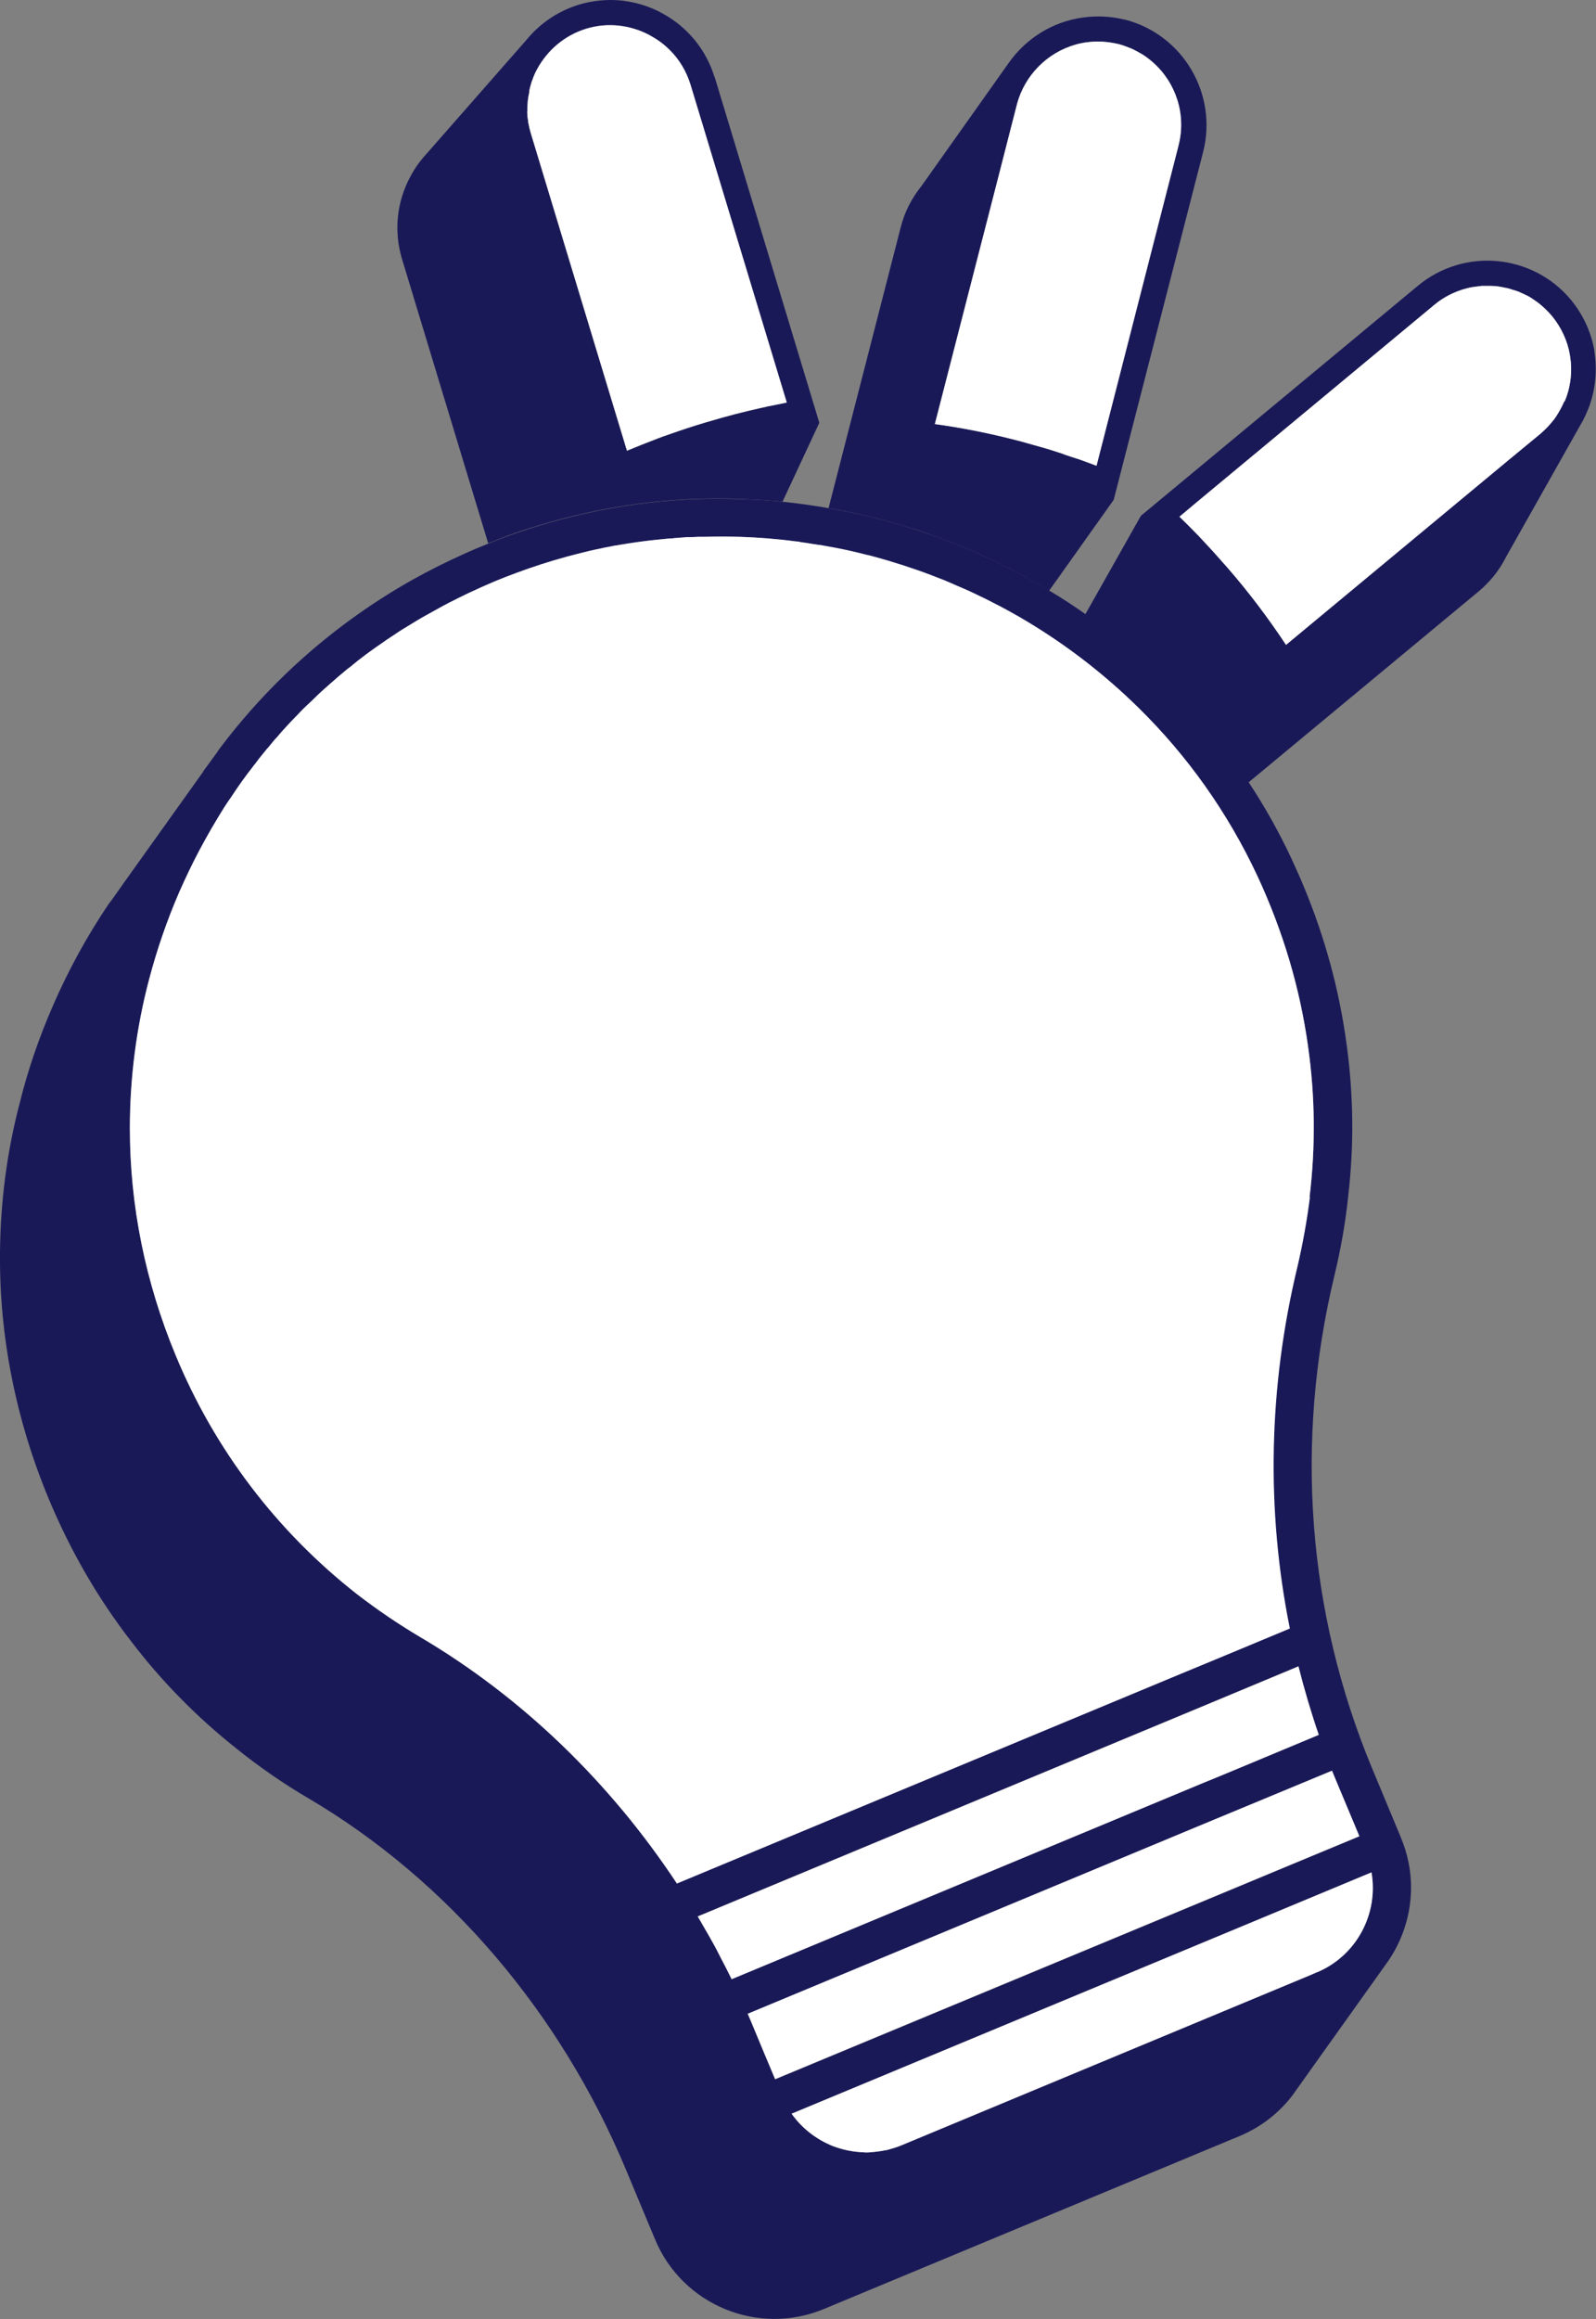
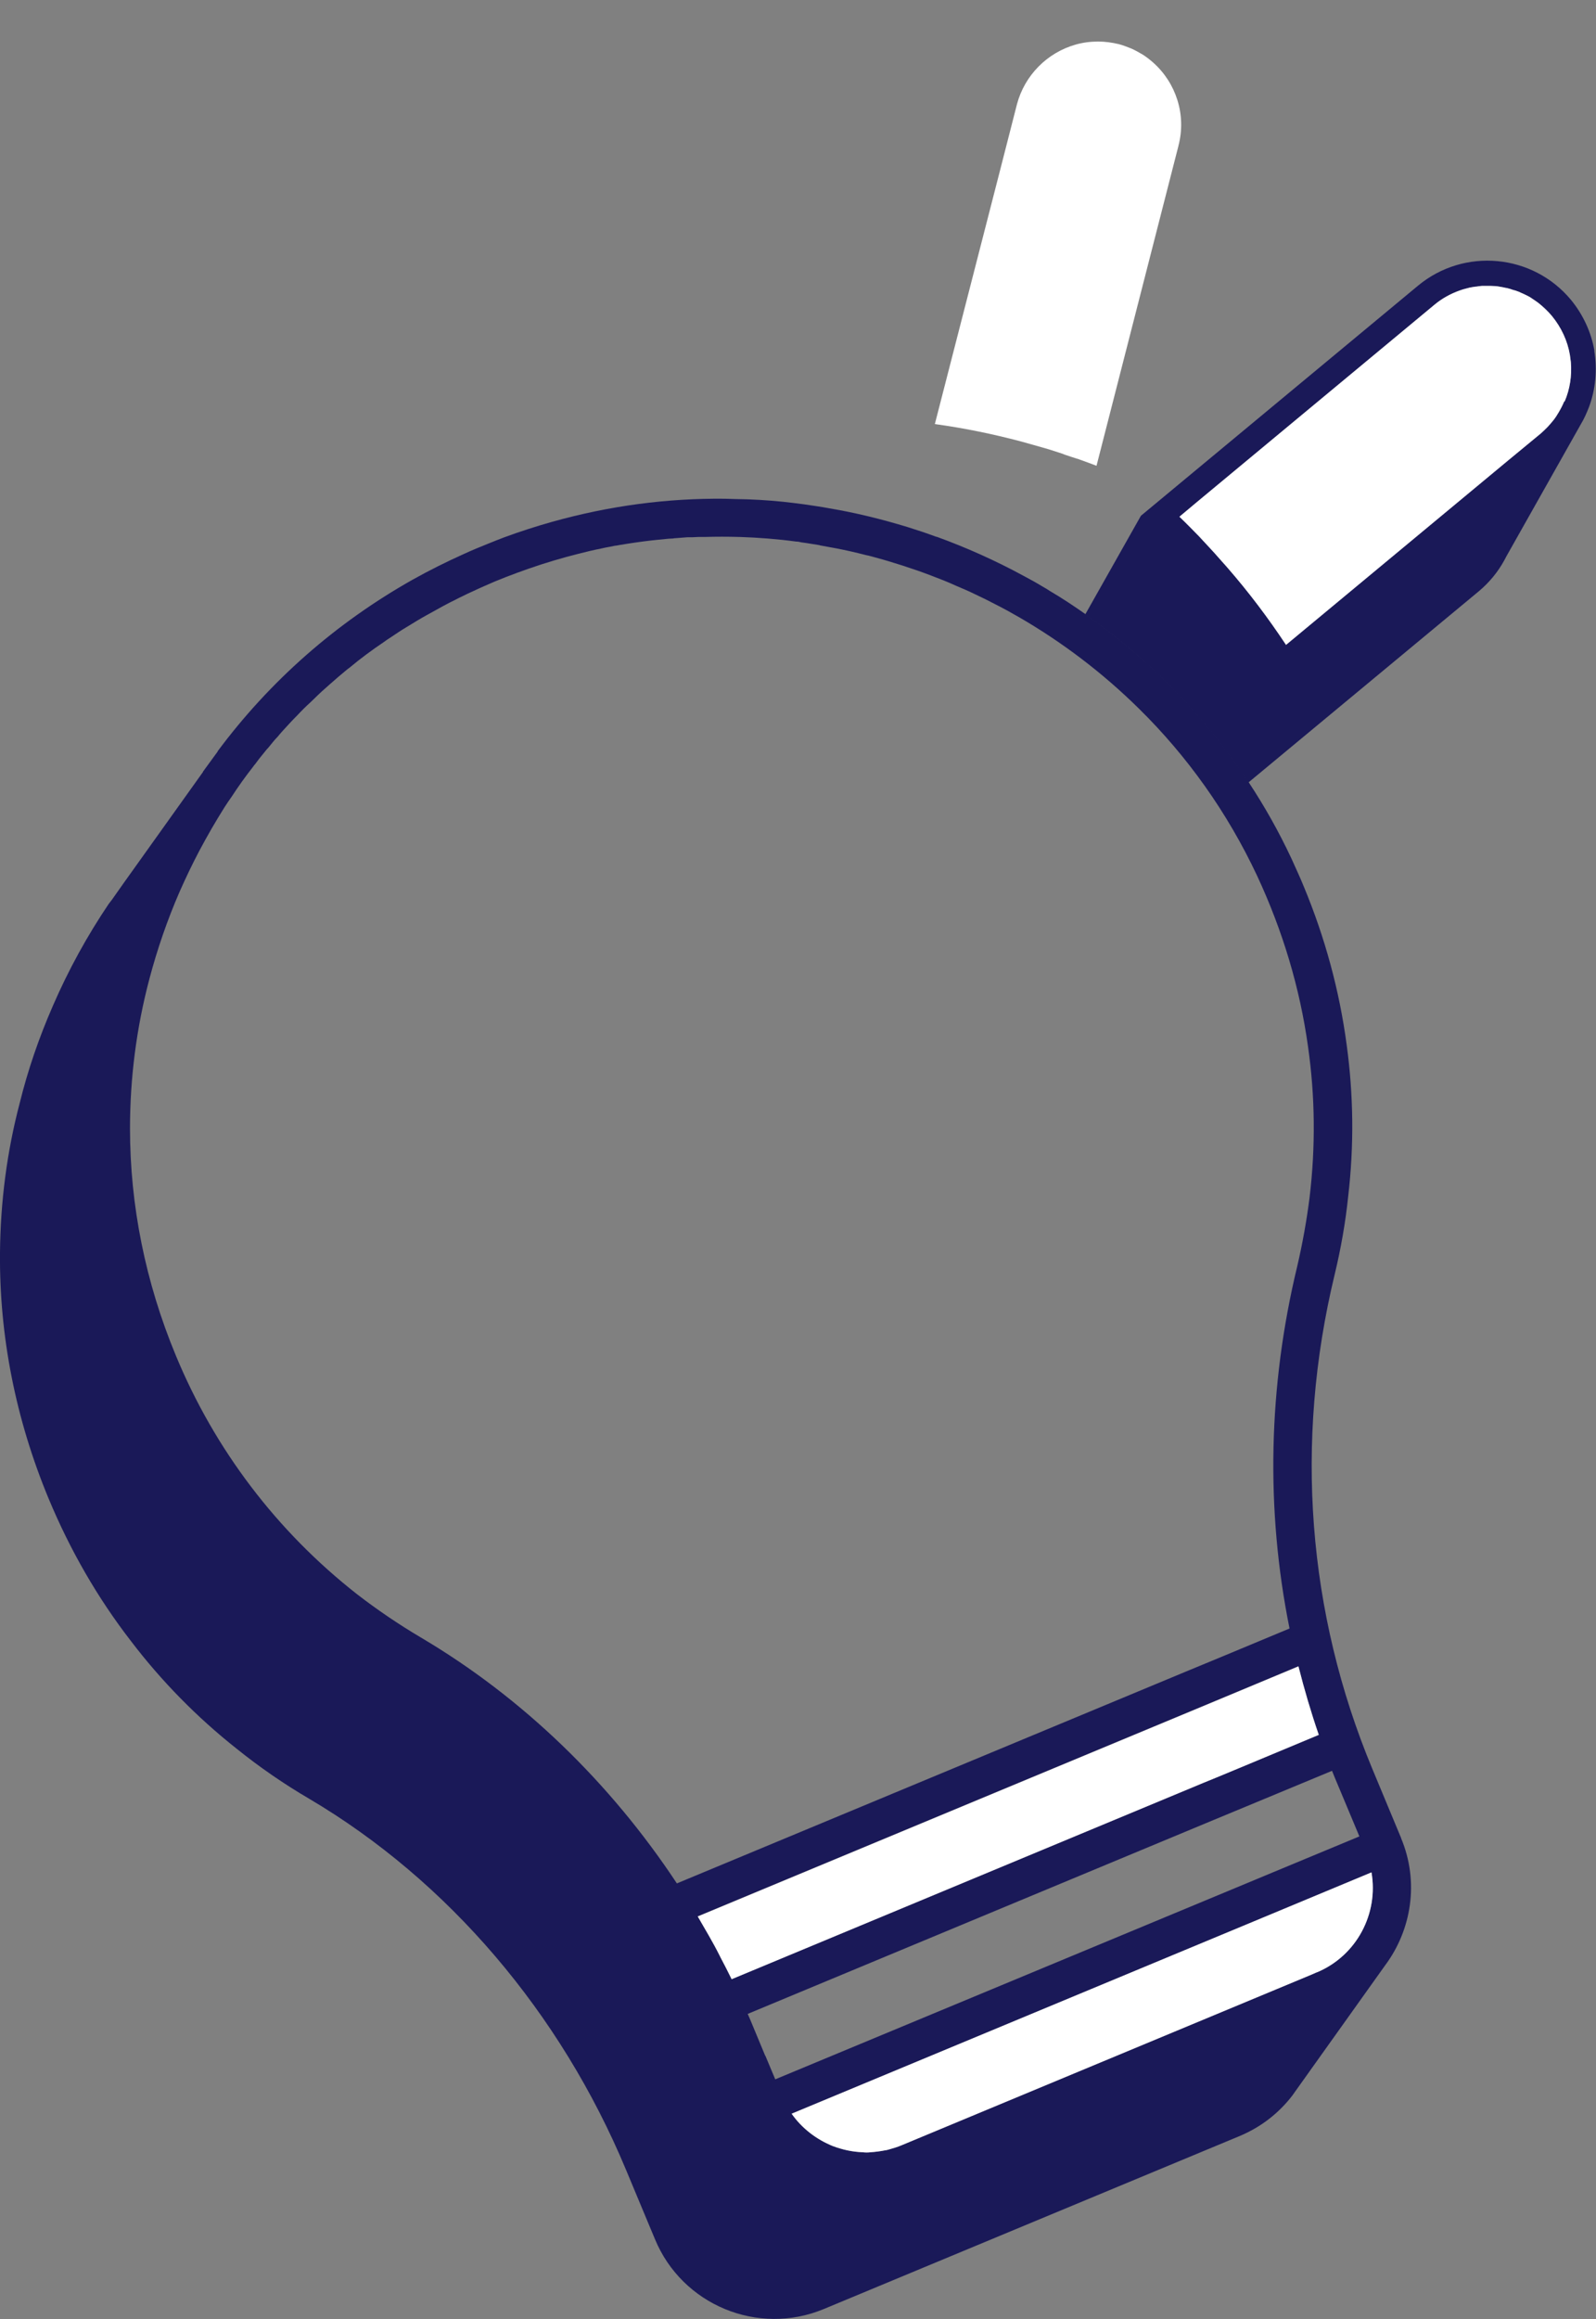
<svg xmlns="http://www.w3.org/2000/svg" id="Calque_1" data-name="Calque 1" viewBox="0 0 100.3 145.68">
  <rect x="0" y="0" width="100.3" height="145.68" fill="#808080" stroke="none" />
  <defs>
    <style>      .cls-1 {        fill: #fff;      }      .cls-1, .cls-2 {        stroke-width: 0px;      }      .cls-2 {        fill: #1a1958;      }    </style>
  </defs>
-   <path class="cls-2" d="M44.91,4.86c-.53-1.74-1.71-3.18-3.32-4.04-.8-.44-1.67-.69-2.56-.79-.88-.08-1.78,0-2.64.26-1.31.4-2.45,1.17-3.3,2.21l-6.24,7.11s-.06.06-.08.09c-.38.41-.71.88-.98,1.39-.87,1.61-1.05,3.45-.52,5.2l5.41,17.84c.33-.13.66-.26.99-.39.99-.37,2-.69,3-.97,3.59-1.01,7.24-1.49,10.86-1.45.22,0,.45,0,.67.02,1,.02,1.99.08,2.98.17l2.31-4.95-6.57-21.7ZM48.2,25.55c-.14.03-.27.06-.41.09-.54.12-1.07.25-1.58.38-.57.15-1.11.3-1.68.47-.08.02-.16.05-.24.07-.74.22-1.47.46-2.2.72-.26.09-.53.18-.78.28-.65.25-1.28.5-1.91.76h0s-6.05-19.97-6.05-19.97c-.06-.2-.1-.39-.14-.59-.02-.05-.02-.1-.02-.15,0-.03,0-.07-.02-.1,0,0,0-.02,0-.03-.02-.11-.03-.21-.03-.32,0-.06-.02-.11,0-.17,0-.05,0-.1,0-.14,0-.18.02-.35.03-.52.02-.17.05-.34.09-.52,0-.02,0-.04,0-.06,0-.06.02-.1.03-.16.02-.09.04-.18.07-.26,0-.03.02-.06.03-.1,0,0,0-.02,0-.02.02-.06.03-.11.06-.16.08-.24.18-.47.3-.69.67-1.23,1.76-2.14,3.1-2.55,1.32-.4,2.74-.25,3.98.41.15.08.3.18.45.27.29.19.56.41.8.65.61.6,1.05,1.34,1.31,2.17l6.05,19.97h0c-.42.09-.83.17-1.24.25Z" />
-   <path class="cls-1" d="M49.44,25.29h0c-.42.09-.83.17-1.24.25-.14.03-.27.06-.41.09-.54.12-1.07.25-1.58.38-.57.15-1.11.3-1.68.47-.08.02-.16.05-.24.07-.74.22-1.47.46-2.2.72-.26.09-.53.18-.78.28-.65.25-1.28.5-1.91.76h0s-6.05-19.97-6.05-19.97c-.06-.2-.1-.39-.14-.59-.02-.05-.02-.1-.02-.15,0-.03,0-.07-.02-.1,0,0,0-.02,0-.03-.02-.11-.03-.21-.03-.32,0-.06-.02-.11,0-.17,0-.05,0-.1,0-.14,0-.18.02-.35.03-.52.02-.17.05-.34.09-.52,0-.02,0-.04,0-.06,0-.06.02-.1.03-.16.02-.09.04-.18.07-.26,0-.03.02-.06.03-.1,0,0,0-.02,0-.02.02-.06.03-.11.06-.16.08-.24.18-.47.3-.69.67-1.23,1.76-2.14,3.1-2.55,1.32-.4,2.74-.25,3.98.41.15.08.3.18.45.27.29.19.56.41.8.65.61.6,1.05,1.34,1.31,2.17l6.05,19.97Z" />
-   <path class="cls-2" d="M70.7,1.24c-1.16-.29-2.38-.27-3.52.04-1.54.42-2.87,1.38-3.77,2.65l-.08.11-5.41,7.63c-.61.76-1.07,1.63-1.31,2.59l-4.54,17.66c1.67.28,3.32.69,4.93,1.18t0,0c.61.18,1.21.38,1.8.61.02,0,.02,0,.03,0,1.87.68,3.69,1.49,5.43,2.44.42.22.84.46,1.26.71.14.08.27.16.41.25l4.06-5.71,5.62-21.85c.93-3.65-1.27-7.38-4.92-8.32ZM74.06,9.16l-5.15,20.1c-.37-.14-.74-.28-1.11-.41-.04-.02-.08-.03-.13-.04-.21-.07-.42-.13-.64-.21-.08-.02-.17-.06-.24-.09-.17-.06-.35-.11-.52-.17-.25-.08-.5-.16-.76-.23-.45-.13-.9-.25-1.35-.38-1.78-.47-3.58-.84-5.41-1.09l4.09-15.91,1.07-4.18c.48-1.81,1.89-3.24,3.69-3.75.46-.13.93-.19,1.41-.19.44,0,.86.06,1.29.16.14.04.26.07.41.13.13.05.25.1.39.15.25.11.49.25.73.39.23.15.45.32.64.49,1.43,1.27,2.1,3.27,1.59,5.22ZM51.48,34.24h0s0,0,.02,0c.02,0,.04,0,.06,0-.02,0-.05-.02-.07-.02Z" />
  <path class="cls-1" d="M74.06,9.16l-5.15,20.1c-.37-.14-.74-.28-1.11-.41-.04-.02-.08-.03-.13-.04-.21-.07-.42-.13-.64-.21-.08-.02-.17-.06-.24-.09-.17-.06-.35-.11-.52-.17-.25-.08-.5-.16-.76-.23-.45-.13-.9-.25-1.35-.38-1.78-.47-3.58-.84-5.41-1.09l4.09-15.91,1.07-4.18c.48-1.81,1.89-3.24,3.69-3.75.46-.13.93-.19,1.41-.19.44,0,.86.06,1.29.16.14.04.26.07.41.13.13.05.25.1.39.15.25.11.49.25.73.39.23.15.45.32.64.49,1.43,1.27,2.1,3.27,1.59,5.22Z" />
  <path class="cls-2" d="M93.63,17.97h-.17c.14,0,.28,0,.42.01-.09,0-.17-.01-.25-.01ZM100.2,22.03c-.2-1.16-.71-2.26-1.47-3.19-2.41-2.9-6.72-3.3-9.62-.89l-17.41,14.45-3.5,6.2s.02,0,.02.02c1.66,1.16,3.25,2.46,4.72,3.9.05.03.08.08.12.11.05.04.09.08.12.12h0c1.84,1.81,3.52,3.81,4.99,5.99.1.13.18.28.28.42l14.5-12.03c.64-.54,1.18-1.19,1.58-1.92l.09-.17s.05-.09.07-.13l4.64-8.23c.22-.36.38-.73.53-1.11.41-1.11.53-2.33.33-3.54ZM98.3,25.21h0s0,.01,0,.01c-.1.24-.22.47-.35.69h0c-.1.17-.2.33-.32.48t0,0c-.12.15-.25.3-.38.44-.14.14-.27.27-.42.4l-2.06,1.7-13.95,11.58c-1.12-1.69-2.34-3.31-3.69-4.86-.19-.22-.37-.41-.56-.63-.31-.36-.64-.7-.96-1.05-.08-.09-.17-.18-.25-.27-.41-.42-.82-.84-1.24-1.24h0s1.11-.93,1.11-.93l14.91-12.38c.49-.41,1.03-.7,1.59-.9.14-.05.29-.1.43-.13.13-.04.27-.07.41-.09.08-.02.17-.02.25-.03.04,0,.07-.02.11-.02.06,0,.13-.02.21-.02h.04c.1,0,.2,0,.3,0,.14,0,.28,0,.42.01.12,0,.24.02.35.04.13.02.27.05.4.08h.02s.06,0,.08.02c.1.02.2.05.3.09.07.02.14.04.21.06.02,0,.03,0,.05.02.08.02.17.06.25.1.13.06.26.11.39.18.13.06.25.13.37.22.12.08.24.16.36.25.3.24.59.51.85.82.59.72.98,1.56,1.13,2.45.02.14.04.29.06.45.07.85-.06,1.7-.39,2.47ZM93.63,17.97h-.17c.14,0,.28,0,.42.01-.09,0-.17-.01-.25-.01ZM93.63,17.97h-.17c.14,0,.28,0,.42.01-.09,0-.17-.01-.25-.01Z" />
  <path class="cls-1" d="M98.3,25.21h0s0,.01,0,.01c-.1.24-.22.47-.35.69h0c-.1.17-.2.33-.32.48t0,0c-.12.15-.25.3-.38.44-.14.14-.27.27-.42.4l-2.06,1.7-13.95,11.58c-1.12-1.69-2.34-3.31-3.69-4.86-.19-.22-.37-.41-.56-.63-.31-.36-.64-.7-.96-1.05-.08-.09-.17-.18-.25-.27-.41-.42-.82-.84-1.24-1.24h0s1.11-.93,1.11-.93l14.91-12.38c.49-.41,1.03-.7,1.59-.9.14-.05.29-.1.43-.13.13-.04.27-.07.41-.09.08-.02.17-.02.25-.03.04,0,.07-.02.11-.02.06,0,.13-.02.21-.02h.04c.1,0,.2,0,.3,0,.14,0,.28,0,.42.01.12,0,.24.02.35.04.13.02.27.05.4.08h.02s.06,0,.08.02c.1.02.2.05.3.09.07.02.14.04.21.06.02,0,.03,0,.05.02.08.02.17.06.25.1.13.06.26.11.39.18.13.06.25.13.37.22.12.08.24.16.36.25.3.24.59.51.85.82.59.72.98,1.56,1.13,2.45.02.14.04.29.06.45.07.85-.06,1.7-.39,2.47Z" />
  <path class="cls-2" d="M88.06,115.48l-1.82-4.37c-4.08-9.8-4.9-20.52-2.37-31.02.4-1.66.69-3.31.86-4.97.37-3.18.33-6.35-.1-9.49-.45-3.38-1.35-6.71-2.69-9.93-.23-.57-.49-1.12-.74-1.68-.02-.04-.04-.09-.06-.13-.78-1.66-1.67-3.24-2.66-4.74-.1-.14-.18-.29-.28-.42-1.47-2.18-3.15-4.18-4.99-5.99h0s-.07-.08-.12-.12c-.04-.03-.07-.08-.12-.11-1.47-1.43-3.06-2.73-4.72-3.9,0,0-.02,0-.02-.02-.74-.52-1.49-1.02-2.26-1.47-.14-.1-.27-.17-.41-.25-.41-.25-.84-.49-1.26-.71-1.75-.95-3.56-1.76-5.43-2.44,0,0-.02,0-.03,0-.59-.22-1.19-.42-1.8-.61t0,0c-1.61-.49-3.26-.9-4.93-1.18-.53-.1-1.05-.17-1.58-.25-.44-.06-.88-.11-1.32-.16-.99-.1-1.98-.16-2.98-.17-.22,0-.45-.02-.67-.02-3.62-.04-7.26.44-10.86,1.45-1,.28-2.02.61-3,.97-.33.13-.66.25-.99.39-.53.21-1.06.43-1.58.67-1.09.49-2.15,1.02-3.19,1.6-4.83,2.72-8.98,6.37-12.26,10.78v.02s-.92,1.26-.92,1.26v.02l-4.95,6.93-.79,1.12-.18.23c-1.35,2-2.53,4.14-3.51,6.4-.88,2.01-1.58,4.05-2.09,6.12C.43,72.36.03,75.51,0,78.67c-.05,5.24.98,10.48,3.06,15.48,1.35,3.24,3.08,6.24,5.17,8.94,1.92,2.52,4.15,4.79,6.64,6.76,1.43,1.15,2.96,2.21,4.57,3.15,8.73,5.16,15.79,13.44,19.9,23.3l1.82,4.36c1.71,4.13,6.47,6.11,10.61,4.39l26.14-10.87c1.36-.57,2.48-1.46,3.32-2.56l.14-.2,5.67-7.95c1.67-2.23,2.16-5.26,1.01-8ZM42.55,118.33c-4.21-6.37-9.74-11.71-16.11-15.47-1.4-.83-2.74-1.74-4.01-2.72-2.51-1.97-4.74-4.23-6.66-6.76-1.9-2.5-3.49-5.26-4.72-8.23-1.91-4.6-2.88-9.43-2.88-14.26,0-3.15.4-6.31,1.22-9.4.49-1.85,1.12-3.69,1.9-5.48.39-.88.8-1.74,1.24-2.57.25-.47.5-.92.77-1.39.26-.45.53-.89.81-1.34h0c.14-.22.29-.44.44-.65.43-.66.88-1.29,1.36-1.9.04-.06.07-.1.11-.14.18-.25.37-.49.57-.73.09-.11.18-.23.28-.33.19-.23.37-.47.58-.68.1-.12.18-.22.28-.33h0c.31-.34.62-.68.94-1,.28-.3.56-.58.86-.85l.33-.32c.24-.24.49-.46.74-.68.08-.08.16-.14.25-.22.28-.25.56-.49.84-.72.09-.08.18-.15.28-.22.68-.57,1.4-1.1,2.14-1.6.14-.1.29-.21.44-.3.33-.22.65-.44.99-.64.43-.26.84-.52,1.28-.76.34-.19.68-.38,1.03-.57.26-.14.53-.28.8-.41.13-.07.25-.13.38-.19.25-.13.5-.24.76-.36.42-.2.85-.38,1.28-.57.46-.19.94-.38,1.41-.55,1.02-.38,2.05-.71,3.1-1,.48-.13.96-.25,1.45-.37.25-.06.49-.11.74-.16.17-.04.36-.08.54-.11.09-.02.17-.03.25-.05.06-.02.14-.02.2-.03.12-.02.24-.05.35-.06.12-.02.24-.04.36-.06.65-.1,1.31-.19,1.95-.25.14-.01.27-.03.4-.04.13-.02.25-.02.39-.03.06,0,.11,0,.17-.02h.04c.26-.02.51-.04.77-.06h.06s.09,0,.14,0h.1c.14,0,.28-.02.41-.02.13,0,.27,0,.41,0,.71-.02,1.42-.02,2.12,0,.02,0,.03,0,.04,0,1.2.04,2.38.13,3.56.29.11,0,.22.02.33.05.25.03.49.07.73.11.12.02.25.03.37.06h0s.05,0,.07.02c.34.06.69.13,1.04.19.62.12,1.23.26,1.85.42.11.02.23.05.34.08.48.13.95.26,1.42.41.2.06.39.12.58.18.58.19,1.17.39,1.74.61.53.2,1.07.41,1.59.65.41.17.82.35,1.23.55.41.19.83.4,1.23.61.5.25,1,.53,1.49.81,2.73,1.58,5.27,3.51,7.54,5.75,3.02,2.97,5.55,6.5,7.43,10.51,1.61,3.46,2.68,7.04,3.19,10.7.45,3.14.48,6.32.1,9.49-.18,1.43-.44,2.88-.77,4.3-1.84,7.61-1.99,15.34-.49,22.78l-4.25,1.77-2.32.96-31.95,13.29ZM45.25,122.89s-.02-.05-.03-.06c-.21-.42-.44-.84-.67-1.24-.23-.41-.47-.8-.7-1.21l30.94-12.87,2.28-.95,4.53-1.89c.37,1.46.79,2.89,1.28,4.31l-5.01,2.09-1.47.61-.76.31-29.66,12.34c-.24-.49-.48-.96-.73-1.43ZM48.09,129.14l-.76-1.83c-.11-.27-.22-.53-.34-.8l29.25-12.17,2.22-.92,5.25-2.18c.1.26.22.53.33.8l1.39,3.32-5.56,2.31-.84.35-1.37.57-28.94,12.03-.62-1.48ZM82.77,123.89l-.32.14-1.08.45-1.13.47-23.6,9.82c-.24.1-.47.17-.72.24-.1.03-.2.06-.3.07-.3.06-.61.1-.91.12-.16.02-.33.02-.49,0-.64-.02-1.28-.16-1.89-.39-1.01-.41-1.93-1.1-2.58-2.03l28.78-11.97,2.21-.92,5.45-2.27c.45,2.58-.92,5.23-3.43,6.28Z" />
  <path class="cls-1" d="M82.77,123.89l-.32.14-1.08.45-1.13.47-23.6,9.82c-.24.1-.47.17-.72.24-.1.03-.2.06-.3.07-.3.06-.61.1-.91.12-.16.02-.33.02-.49,0-.64-.02-1.28-.16-1.89-.39-1.01-.41-1.93-1.1-2.58-2.03l28.78-11.97,2.21-.92,5.45-2.27c.45,2.58-.92,5.23-3.43,6.28Z" />
-   <path class="cls-1" d="M85.42,115.35l-5.56,2.31-.84.35-1.37.57-28.94,12.03-.62-1.48-.76-1.83c-.11-.27-.22-.53-.34-.8l29.25-12.17,2.22-.92,5.25-2.18c.1.26.22.53.33.8l1.39,3.32Z" />
  <path class="cls-1" d="M82.88,108.98l-5.01,2.09-1.47.61-.76.31-29.66,12.34c-.24-.49-.48-.96-.73-1.43,0-.02-.02-.05-.03-.06-.21-.42-.44-.84-.67-1.24-.23-.41-.47-.8-.7-1.21l30.94-12.87,2.28-.95,4.53-1.89c.37,1.46.79,2.89,1.28,4.31Z" />
-   <path class="cls-1" d="M82.32,75.22c-.18,1.43-.44,2.88-.77,4.3-1.84,7.61-1.99,15.34-.49,22.78l-4.25,1.77-2.32.96-31.95,13.29c-4.21-6.37-9.74-11.71-16.11-15.47-1.4-.83-2.74-1.74-4.01-2.72-2.51-1.97-4.74-4.23-6.66-6.76-1.9-2.5-3.49-5.26-4.72-8.23-1.91-4.6-2.88-9.43-2.88-14.26,0-3.15.4-6.31,1.22-9.4.49-1.85,1.12-3.69,1.9-5.48.39-.88.8-1.74,1.24-2.57.25-.47.5-.92.77-1.39.26-.45.53-.89.81-1.34h0c.14-.22.29-.44.44-.65.43-.66.88-1.29,1.36-1.9.04-.06.07-.1.11-.14.18-.25.37-.49.57-.73.09-.11.18-.23.28-.33.19-.23.37-.47.58-.68.1-.12.18-.22.28-.33h0c.31-.34.62-.68.94-1,.28-.3.56-.58.86-.85l.33-.32c.24-.24.49-.46.74-.68.08-.08.16-.14.25-.22.28-.25.56-.49.84-.72.09-.08.18-.15.28-.22.68-.57,1.4-1.1,2.14-1.6.14-.1.29-.21.44-.3.33-.22.65-.44.99-.64.43-.26.84-.52,1.28-.76.34-.19.68-.38,1.03-.57.26-.14.53-.28.8-.41.13-.07.25-.13.38-.19.25-.13.5-.24.76-.36.42-.2.85-.38,1.28-.57.46-.19.94-.38,1.41-.55,1.02-.38,2.05-.71,3.1-1,.48-.13.96-.25,1.45-.37.25-.06.49-.11.74-.16.17-.04.36-.08.54-.11.09-.02.17-.03.25-.05.06-.02.14-.02.2-.03.12-.02.24-.05.35-.06.12-.02.24-.04.36-.06.65-.1,1.31-.19,1.95-.25.14-.01.27-.03.4-.04.13-.02.25-.02.39-.03.06,0,.11,0,.17-.02h.04c.26-.02.51-.04.77-.06h.06s.09,0,.14,0h.1c.14,0,.28-.02.41-.02.13,0,.27,0,.41,0,.71-.02,1.42-.02,2.12,0,.02,0,.03,0,.04,0,1.2.04,2.38.13,3.56.29.11,0,.22.02.33.05.25.03.49.07.73.11.12.02.25.03.37.06h0s0,0,.02,0c.02,0,.04,0,.06,0,.34.06.69.13,1.04.19.62.12,1.23.26,1.85.42.11.02.23.05.34.08.48.13.95.26,1.42.41.2.06.39.12.58.18.58.19,1.17.39,1.74.61.53.2,1.07.41,1.59.65.41.17.82.35,1.23.55.41.19.83.4,1.23.61.5.25,1,.53,1.49.81,2.73,1.58,5.27,3.51,7.54,5.75,3.02,2.97,5.55,6.5,7.43,10.51,1.61,3.46,2.68,7.04,3.19,10.7.45,3.14.48,6.32.1,9.49Z" />
</svg>